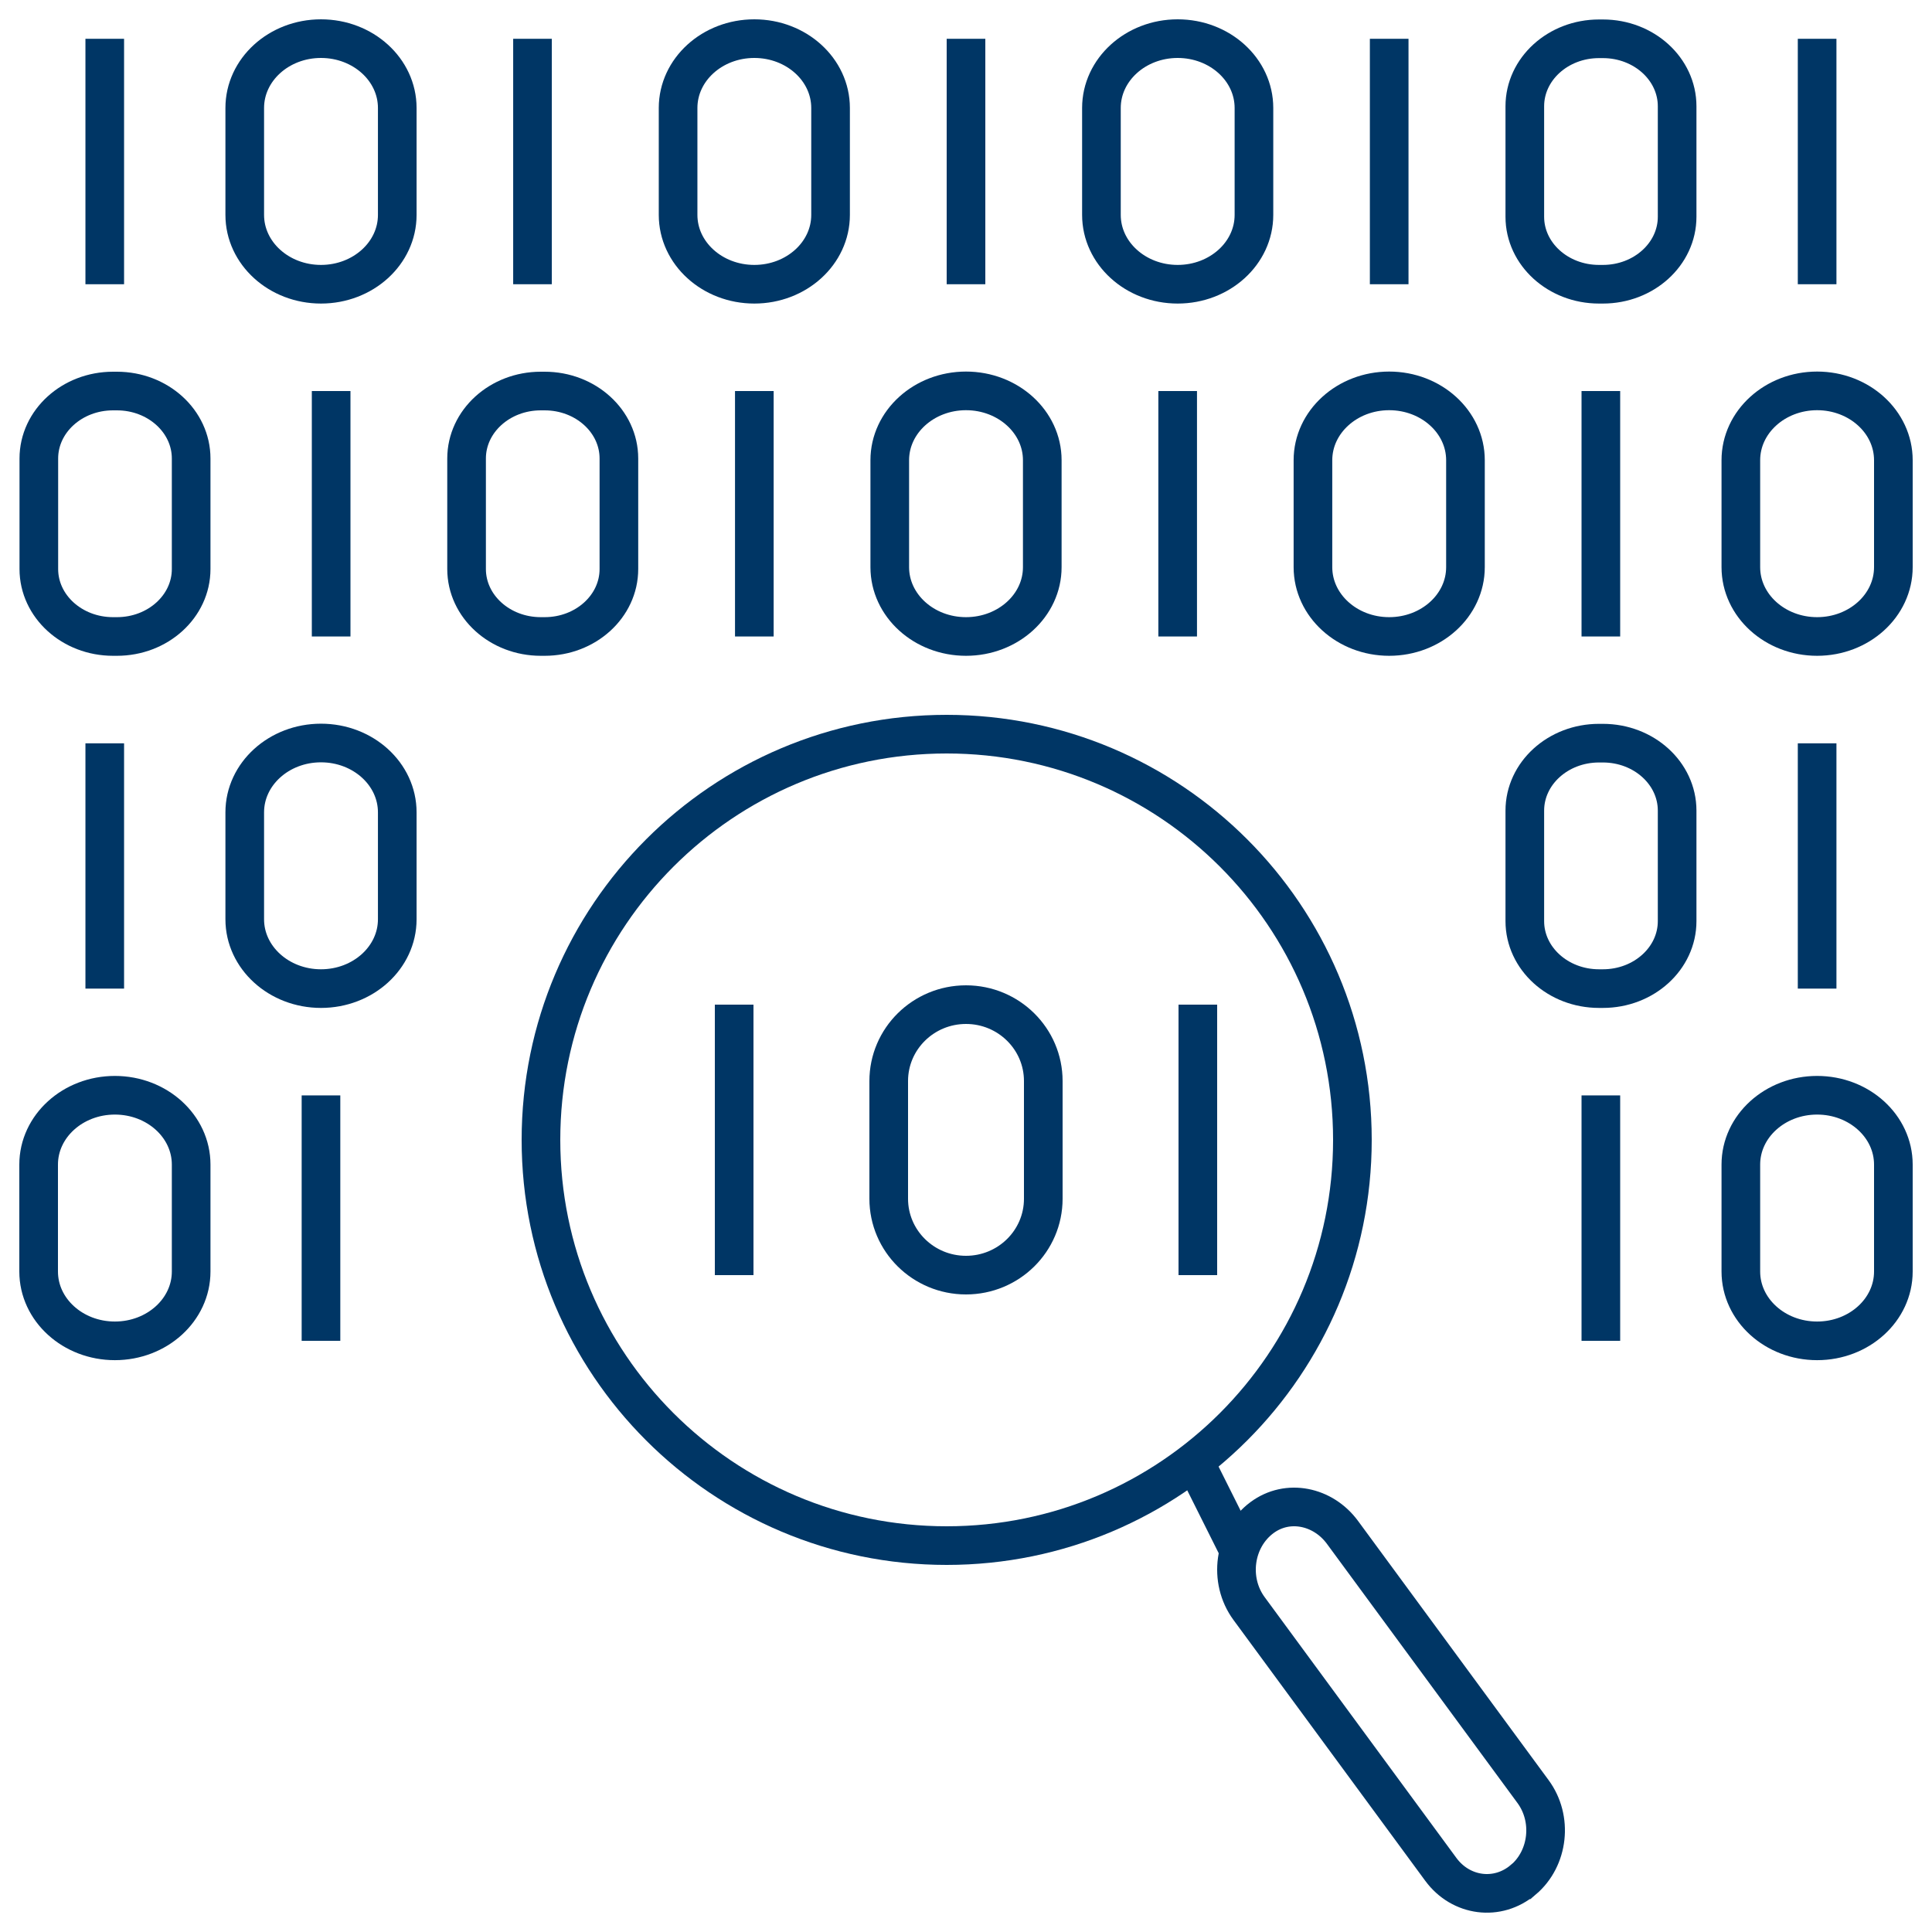
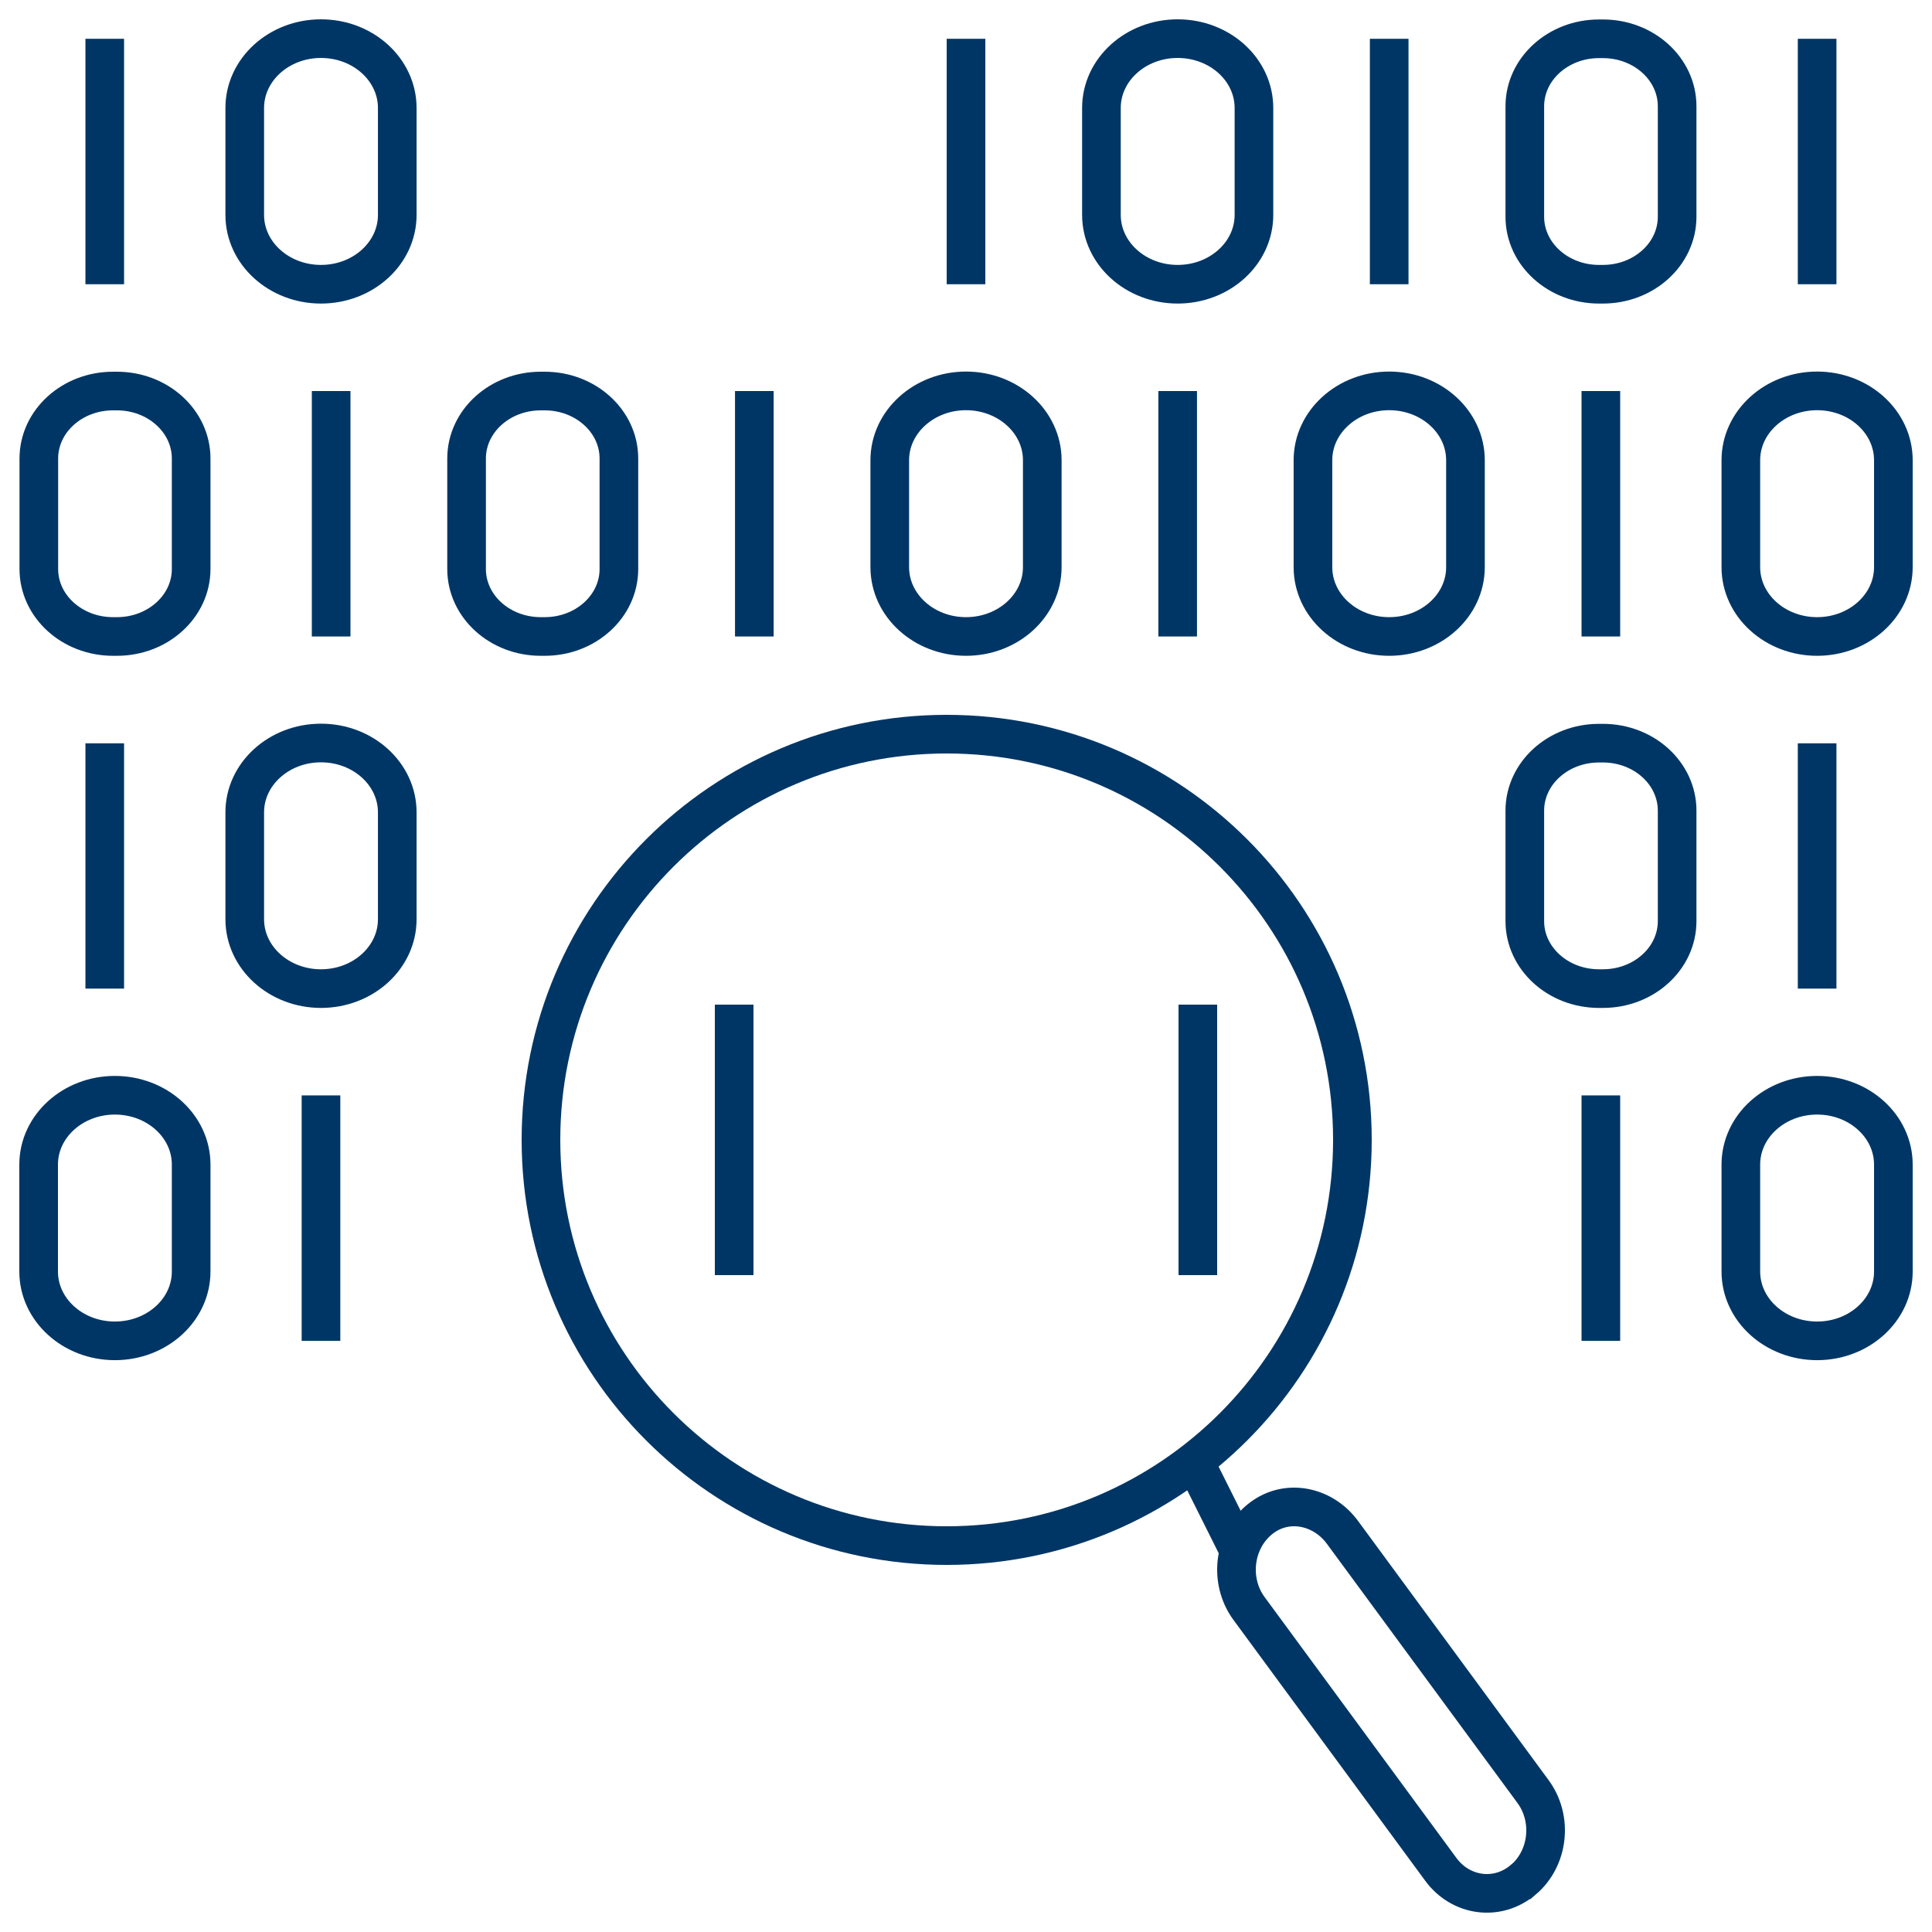
<svg xmlns="http://www.w3.org/2000/svg" width="50" height="50" viewBox="0 0 50 50" fill="none">
  <path d="M41.43 10.12V16.472" stroke="#003665" stroke-miterlimit="10" />
  <path d="M30.478 10.12V16.472" stroke="#003665" stroke-miterlimit="10" />
  <path d="M35.952 16.472C37.042 16.472 37.926 15.669 37.926 14.678V11.91C37.926 10.92 37.042 10.116 35.952 10.116C34.863 10.116 33.979 10.92 33.979 11.91V14.678C33.979 15.669 34.863 16.472 35.952 16.472Z" stroke="#003665" stroke-miterlimit="10" />
  <path d="M19.522 10.12V16.472" stroke="#003665" stroke-miterlimit="10" />
  <path d="M25 16.472C26.09 16.472 26.974 15.669 26.974 14.678V11.91C26.974 10.92 26.09 10.116 25 10.116C23.911 10.116 23.027 10.92 23.027 11.91V14.678C23.027 15.669 23.911 16.472 25 16.472Z" stroke="#003665" stroke-miterlimit="10" />
  <path d="M8.57 10.12V16.472" stroke="#003665" stroke-miterlimit="10" />
  <path d="M13.995 16.472H14.096C15.157 16.472 16.017 15.691 16.017 14.726V11.866C16.017 10.902 15.157 10.12 14.096 10.12H13.995C12.935 10.12 12.075 10.902 12.075 11.866V14.726C12.075 15.691 12.935 16.472 13.995 16.472Z" stroke="#003665" stroke-miterlimit="10" />
  <path d="M41.382 25.585H41.483C42.544 25.585 43.404 24.803 43.404 23.839V20.979C43.404 20.014 42.544 19.233 41.483 19.233H41.382C40.322 19.233 39.462 20.014 39.462 20.979V23.839C39.462 24.803 40.322 25.585 41.382 25.585Z" stroke="#003665" stroke-miterlimit="10" />
  <path d="M8.307 25.585C9.397 25.585 10.281 24.781 10.281 23.791V21.023C10.281 20.032 9.397 19.229 8.307 19.229C7.218 19.229 6.334 20.032 6.334 21.023V23.791C6.334 24.781 7.218 25.585 8.307 25.585Z" stroke="#003665" stroke-miterlimit="10" />
  <path d="M41.43 28.349V34.701" stroke="#003665" stroke-miterlimit="10" />
  <path d="M31 26V33" stroke="#003665" stroke-miterlimit="10" />
  <path d="M19 26V33" stroke="#003665" stroke-miterlimit="10" />
-   <path d="M25 33C26.103 33 27 32.117 27 31.023V27.977C27 26.887 26.106 26 25 26C23.897 26 23 26.884 23 27.977V31.023C23 32.113 23.894 33 25 33Z" stroke="#003665" stroke-miterlimit="10" />
  <path d="M35.952 1.004V7.356" stroke="#003665" stroke-miterlimit="10" />
  <path d="M41.382 7.356H41.483C42.544 7.356 43.404 6.574 43.404 5.61V2.75C43.404 1.786 42.544 1.004 41.483 1.004H41.382C40.322 1.004 39.462 1.786 39.462 2.75V5.61C39.462 6.574 40.322 7.356 41.382 7.356Z" stroke="#003665" stroke-miterlimit="10" />
  <path d="M30.478 7.356C31.568 7.356 32.452 6.553 32.452 5.562V2.794C32.452 1.803 31.568 1 30.478 1C29.389 1 28.505 1.803 28.505 2.794V5.562C28.505 6.553 29.389 7.356 30.478 7.356Z" stroke="#003665" stroke-miterlimit="10" />
  <path d="M25 1.004V7.356" stroke="#003665" stroke-miterlimit="10" />
-   <path d="M19.522 7.356C20.611 7.356 21.495 6.553 21.495 5.562V2.794C21.495 1.803 20.611 1 19.522 1C18.432 1 17.549 1.803 17.549 2.794V5.562C17.549 6.553 18.432 7.356 19.522 7.356Z" stroke="#003665" stroke-miterlimit="10" />
-   <path d="M13.781 1.004V7.356" stroke="#003665" stroke-miterlimit="10" />
  <path d="M8.307 7.356C9.397 7.356 10.281 6.553 10.281 5.562V2.794C10.281 1.803 9.397 1 8.307 1C7.218 1 6.334 1.803 6.334 2.794V5.562C6.334 6.553 7.218 7.356 8.307 7.356Z" stroke="#003665" stroke-miterlimit="10" />
  <path d="M2.925 16.472H3.026C4.087 16.472 4.947 15.691 4.947 14.726L4.947 11.866C4.947 10.902 4.087 10.12 3.026 10.12H2.925C1.865 10.12 1.005 10.902 1.005 11.866V14.726C1.005 15.691 1.865 16.472 2.925 16.472Z" stroke="#003665" stroke-miterlimit="10" />
  <path d="M2.711 19.237V25.585" stroke="#003665" stroke-miterlimit="10" />
  <path d="M2.973 34.701C4.063 34.701 4.947 33.898 4.947 32.907V30.139C4.947 29.148 4.063 28.345 2.973 28.345C1.884 28.345 1 29.148 1 30.139V32.907C1 33.898 1.884 34.701 2.973 34.701Z" stroke="#003665" stroke-miterlimit="10" />
  <path d="M2.711 1.004V7.356" stroke="#003665" stroke-miterlimit="10" />
  <path d="M47.027 16.472C48.116 16.472 49 15.669 49 14.678V11.91C49 10.92 48.116 10.116 47.027 10.116C45.937 10.116 45.053 10.92 45.053 11.91V14.678C45.053 15.669 45.937 16.472 47.027 16.472Z" stroke="#003665" stroke-miterlimit="10" />
  <path d="M47.027 19.237V25.585" stroke="#003665" stroke-miterlimit="10" />
  <path d="M47.027 34.701C48.116 34.701 49 33.898 49 32.907V30.139C49 29.148 48.116 28.345 47.027 28.345C45.937 28.345 45.053 29.148 45.053 30.139V32.907C45.053 33.898 45.937 34.701 47.027 34.701Z" stroke="#003665" stroke-miterlimit="10" />
  <path d="M47.027 1.004V7.356" stroke="#003665" stroke-miterlimit="10" />
  <path d="M24.5 40C30.299 40 35 35.299 35 29.5C35 23.701 30.299 19 24.5 19C18.701 19 14 23.701 14 29.5C14 35.299 18.701 40 24.5 40Z" stroke="#003665" stroke-miterlimit="10" />
  <path d="M31 38L32 40" stroke="#003665" stroke-miterlimit="10" />
  <path d="M8.307 28.349V34.701" stroke="#003665" stroke-miterlimit="10" />
  <path d="M39.419 48.649C38.762 49.208 37.809 49.086 37.289 48.38L32.325 41.628C31.786 40.894 31.931 39.818 32.66 39.276C33.324 38.783 34.239 38.975 34.741 39.655L39.673 46.363C40.194 47.068 40.08 48.091 39.423 48.649H39.419Z" stroke="#003665" stroke-miterlimit="10" />
</svg>